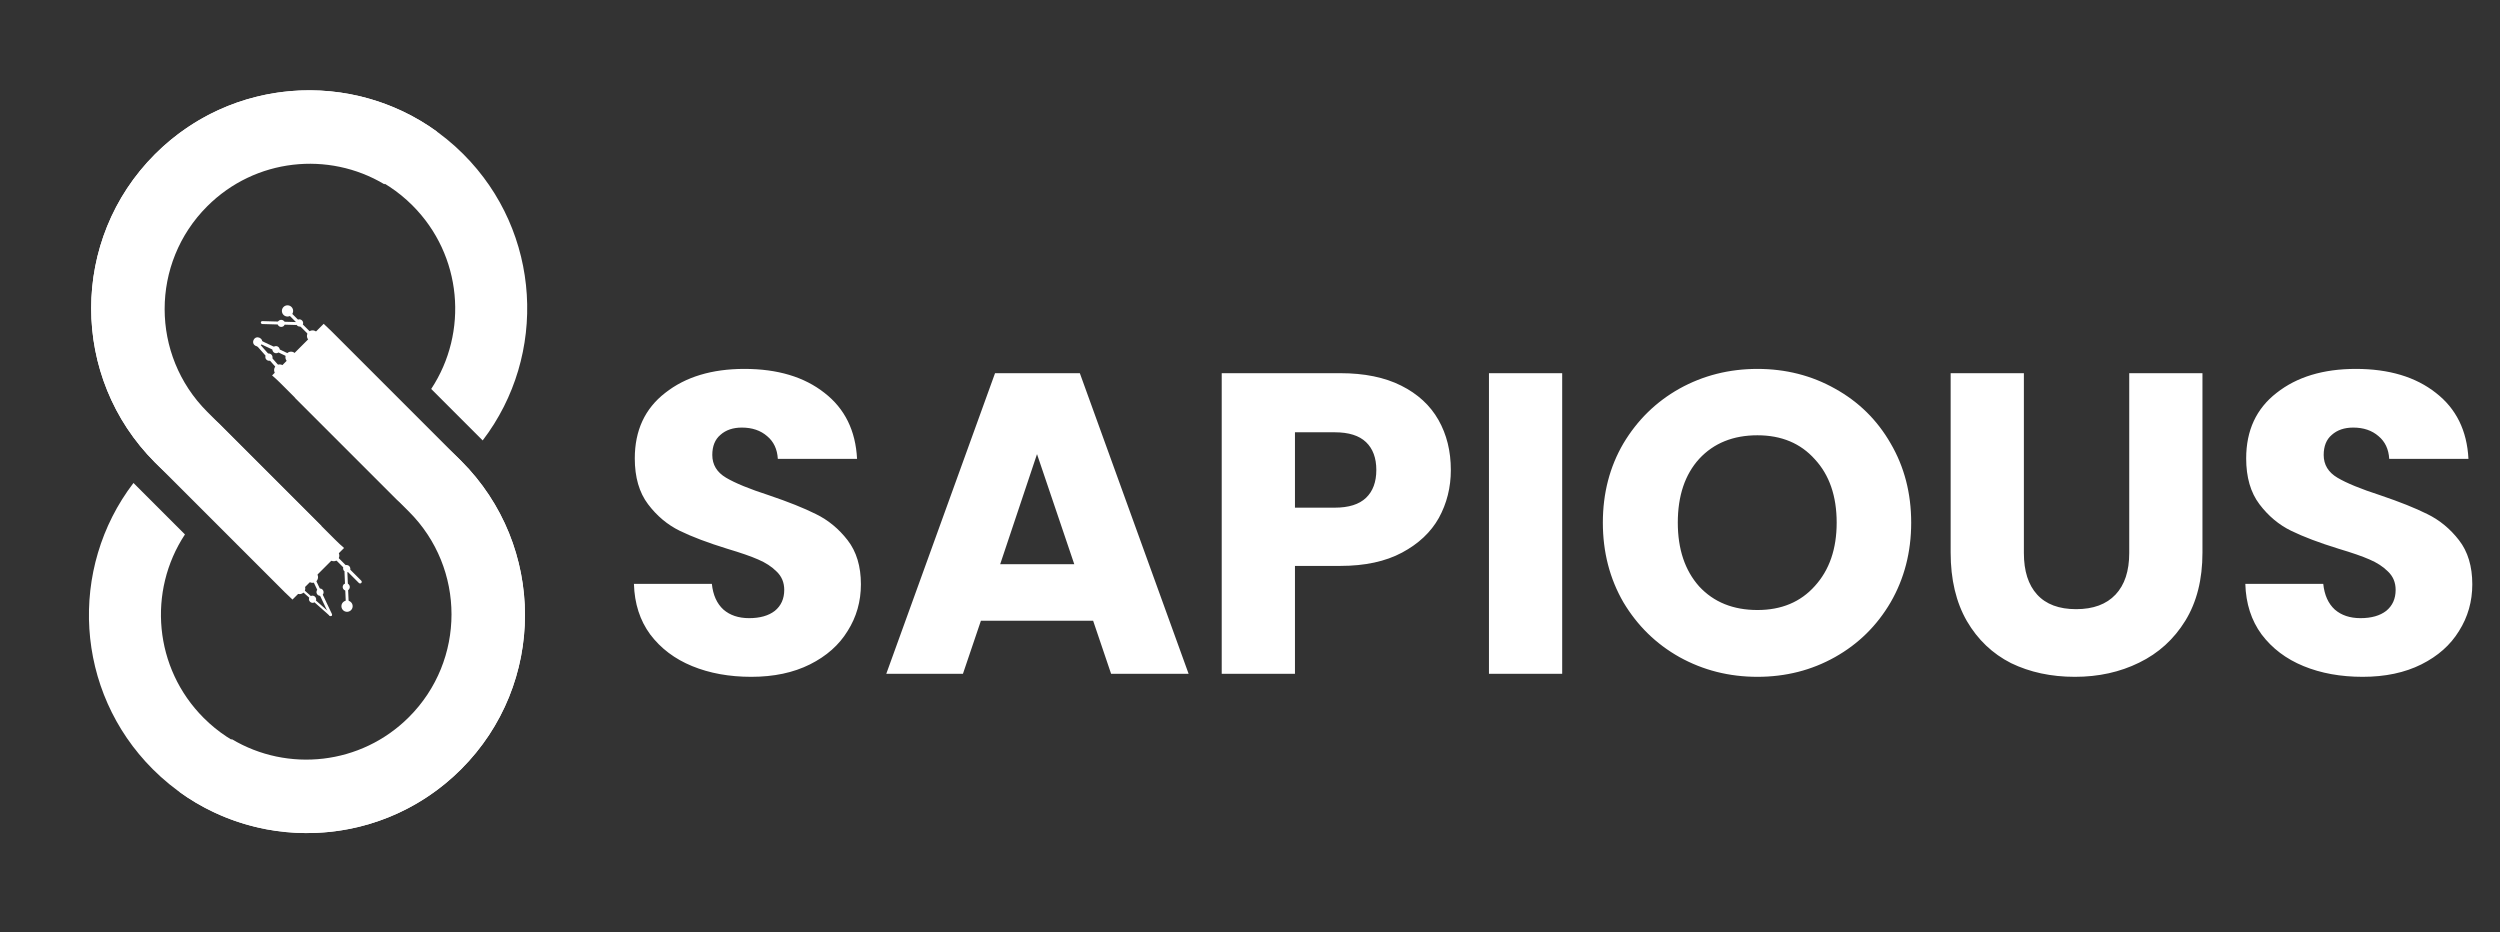
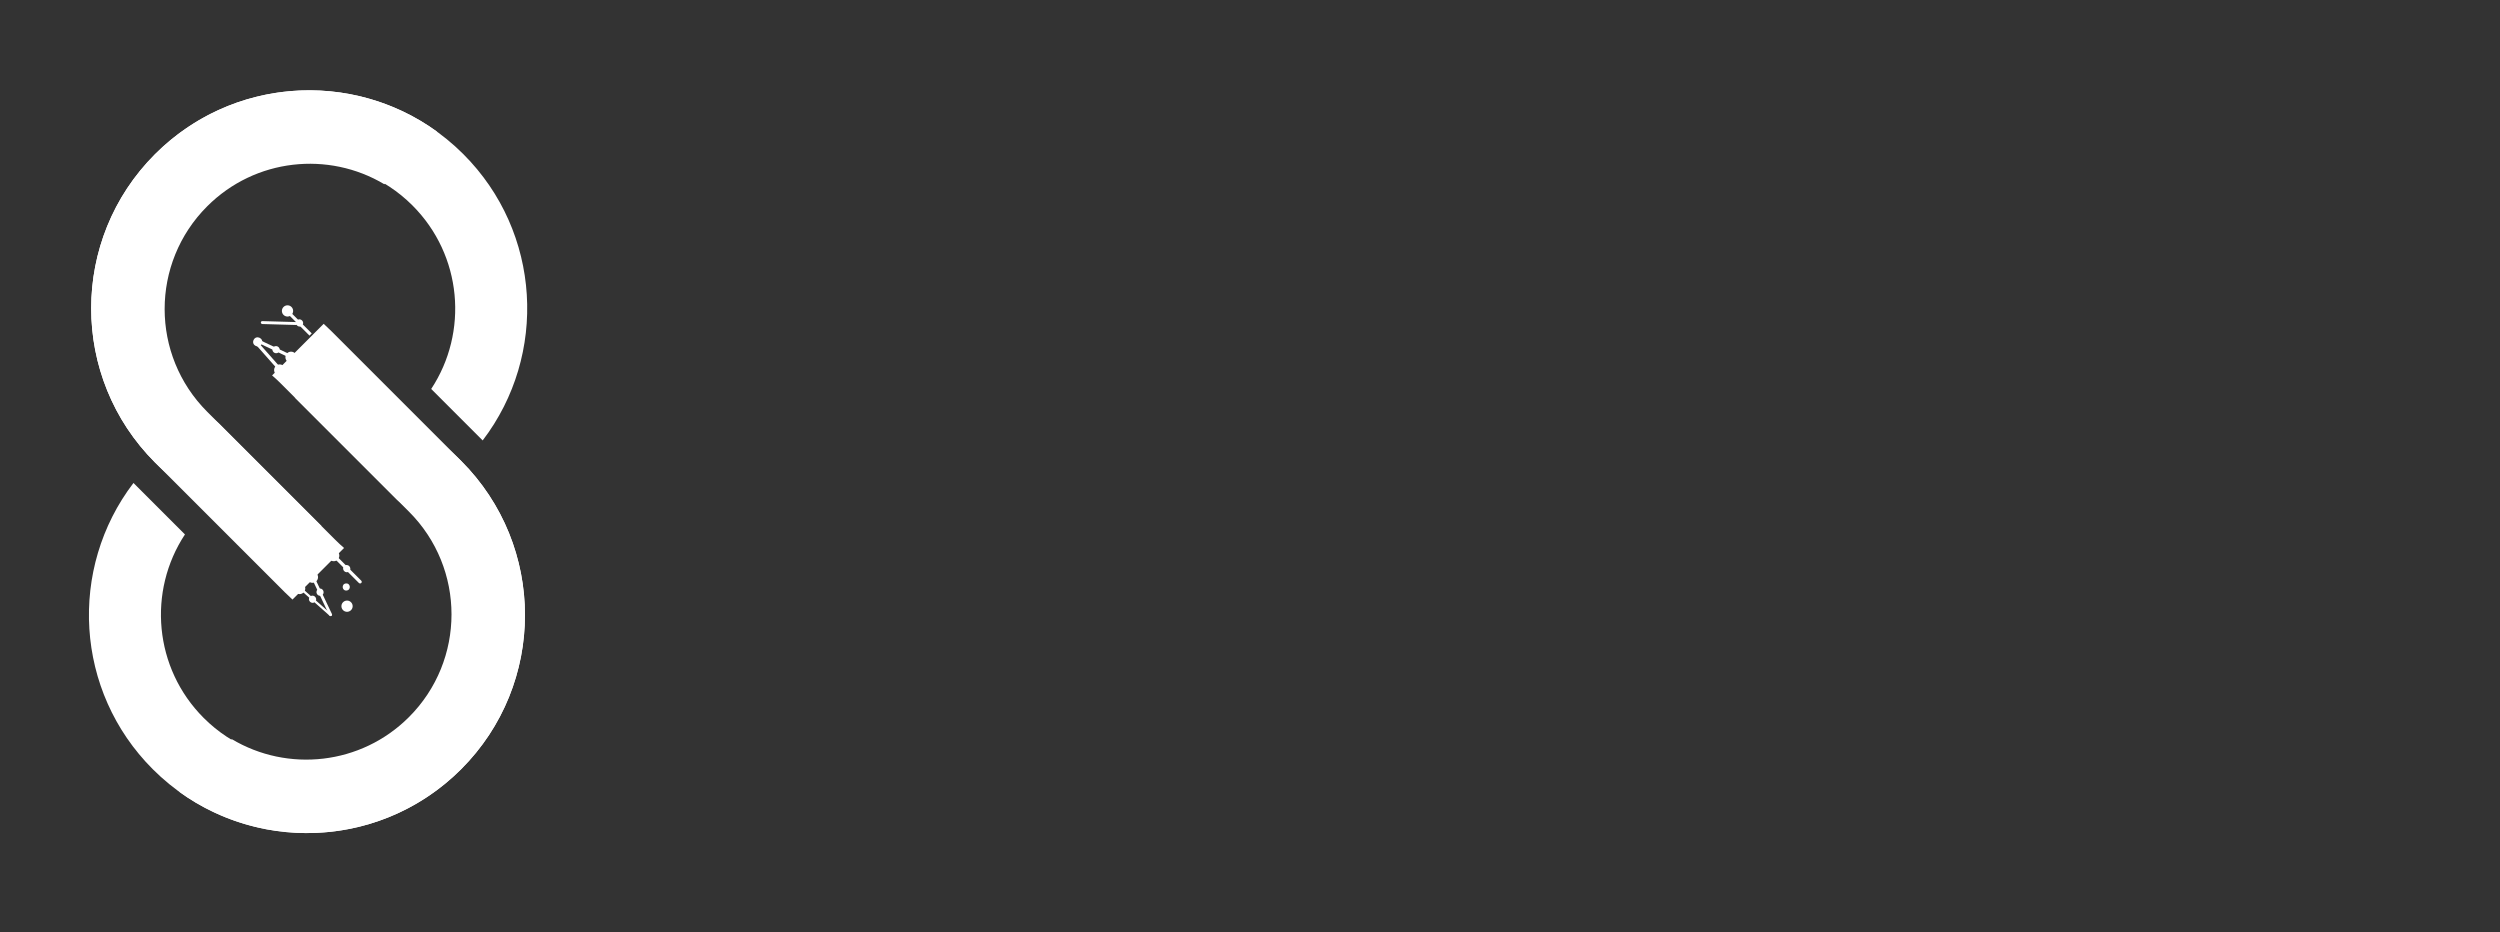
<svg xmlns="http://www.w3.org/2000/svg" width="185" height="69" viewBox="0 0 185 69" fill="none">
  <rect x="0" y="0" width="185" height="69" fill="#333333" stroke="none" />
-   <path d="M55.594 50.085C53.967 50.085 52.509 49.821 51.221 49.292C49.932 48.764 48.897 47.983 48.115 46.947C47.354 45.912 46.953 44.666 46.911 43.208H52.678C52.763 44.032 53.048 44.666 53.534 45.109C54.02 45.532 54.654 45.743 55.435 45.743C56.238 45.743 56.872 45.563 57.337 45.204C57.802 44.824 58.034 44.306 58.034 43.651C58.034 43.102 57.844 42.648 57.464 42.289C57.105 41.929 56.65 41.634 56.101 41.401C55.573 41.169 54.812 40.905 53.819 40.609C52.383 40.165 51.21 39.722 50.301 39.278C49.393 38.834 48.611 38.179 47.956 37.313C47.301 36.447 46.974 35.317 46.974 33.922C46.974 31.852 47.724 30.236 49.224 29.074C50.724 27.89 52.678 27.299 55.087 27.299C57.538 27.299 59.513 27.89 61.013 29.074C62.513 30.236 63.316 31.862 63.422 33.954H57.559C57.517 33.236 57.252 32.676 56.767 32.274C56.281 31.852 55.657 31.641 54.897 31.641C54.242 31.641 53.714 31.82 53.312 32.179C52.911 32.517 52.71 33.014 52.71 33.669C52.71 34.387 53.048 34.947 53.724 35.348C54.4 35.75 55.457 36.183 56.893 36.648C58.33 37.134 59.492 37.598 60.379 38.042C61.288 38.486 62.069 39.13 62.724 39.975C63.379 40.82 63.707 41.908 63.707 43.239C63.707 44.507 63.379 45.658 62.724 46.694C62.09 47.729 61.161 48.553 59.935 49.166C58.71 49.778 57.263 50.085 55.594 50.085ZM80.891 45.933H72.588L71.257 49.863H65.584L73.633 27.616H79.908L87.958 49.863H82.222L80.891 45.933ZM79.496 41.75L76.739 33.605L74.014 41.75H79.496ZM107.362 34.778C107.362 36.067 107.066 37.25 106.475 38.327C105.883 39.384 104.975 40.239 103.749 40.894C102.524 41.549 101.003 41.877 99.186 41.877H95.827V49.863H90.407V27.616H99.186C100.961 27.616 102.461 27.922 103.686 28.535C104.911 29.148 105.83 29.993 106.443 31.07C107.056 32.148 107.362 33.384 107.362 34.778ZM98.774 37.567C99.809 37.567 100.58 37.324 101.087 36.838C101.594 36.352 101.848 35.665 101.848 34.778C101.848 33.891 101.594 33.204 101.087 32.718C100.58 32.232 99.809 31.989 98.774 31.989H95.827V37.567H98.774ZM115.602 27.616V49.863H110.183V27.616H115.602ZM130.051 50.085C127.959 50.085 126.037 49.599 124.283 48.627C122.551 47.655 121.167 46.303 120.132 44.57C119.118 42.817 118.611 40.852 118.611 38.676C118.611 36.5 119.118 34.545 120.132 32.813C121.167 31.081 122.551 29.729 124.283 28.757C126.037 27.785 127.959 27.299 130.051 27.299C132.143 27.299 134.055 27.785 135.787 28.757C137.541 29.729 138.914 31.081 139.907 32.813C140.921 34.545 141.428 36.5 141.428 38.676C141.428 40.852 140.921 42.817 139.907 44.57C138.893 46.303 137.52 47.655 135.787 48.627C134.055 49.599 132.143 50.085 130.051 50.085ZM130.051 45.141C131.826 45.141 133.241 44.549 134.298 43.366C135.375 42.183 135.914 40.62 135.914 38.676C135.914 36.711 135.375 35.148 134.298 33.986C133.241 32.803 131.826 32.211 130.051 32.211C128.255 32.211 126.819 32.792 125.741 33.954C124.685 35.116 124.157 36.69 124.157 38.676C124.157 40.641 124.685 42.215 125.741 43.398C126.819 44.56 128.255 45.141 130.051 45.141ZM149.767 27.616V40.926C149.767 42.257 150.094 43.282 150.749 44C151.404 44.718 152.366 45.078 153.633 45.078C154.901 45.078 155.873 44.718 156.549 44C157.225 43.282 157.563 42.257 157.563 40.926V27.616H162.982V40.894C162.982 42.88 162.559 44.56 161.714 45.933C160.869 47.306 159.728 48.342 158.292 49.039C156.876 49.736 155.292 50.085 153.538 50.085C151.785 50.085 150.211 49.747 148.816 49.071C147.443 48.373 146.355 47.338 145.552 45.965C144.749 44.57 144.348 42.88 144.348 40.894V27.616H149.767ZM174.837 50.085C173.21 50.085 171.752 49.821 170.464 49.292C169.175 48.764 168.14 47.983 167.358 46.947C166.597 45.912 166.196 44.666 166.154 43.208H171.921C172.006 44.032 172.291 44.666 172.777 45.109C173.263 45.532 173.897 45.743 174.678 45.743C175.481 45.743 176.115 45.563 176.58 45.204C177.045 44.824 177.277 44.306 177.277 43.651C177.277 43.102 177.087 42.648 176.707 42.289C176.347 41.929 175.893 41.634 175.344 41.401C174.816 41.169 174.055 40.905 173.062 40.609C171.626 40.165 170.453 39.722 169.545 39.278C168.636 38.834 167.854 38.179 167.199 37.313C166.544 36.447 166.217 35.317 166.217 33.922C166.217 31.852 166.967 30.236 168.467 29.074C169.967 27.89 171.921 27.299 174.33 27.299C176.781 27.299 178.756 27.89 180.256 29.074C181.756 30.236 182.559 31.862 182.665 33.954H176.802C176.759 33.236 176.495 32.676 176.009 32.274C175.524 31.852 174.9 31.641 174.14 31.641C173.485 31.641 172.957 31.82 172.555 32.179C172.154 32.517 171.953 33.014 171.953 33.669C171.953 34.387 172.291 34.947 172.967 35.348C173.643 35.75 174.7 36.183 176.136 36.648C177.573 37.134 178.735 37.598 179.622 38.042C180.531 38.486 181.312 39.13 181.967 39.975C182.622 40.82 182.95 41.908 182.95 43.239C182.95 44.507 182.622 45.658 181.967 46.694C181.334 47.729 180.404 48.553 179.179 49.166C177.953 49.778 176.506 50.085 174.837 50.085Z" fill="white" />
  <path fill-rule="evenodd" clip-rule="evenodd" d="M11.473 11.408C5.172 17.709 5.172 27.924 11.473 34.225L21.069 43.821C21.256 44.008 21.448 44.191 21.643 44.368L25.461 40.549C25.243 40.363 25.03 40.167 24.824 39.961L15.332 30.469C11.134 26.271 11.134 19.465 15.332 15.267C18.887 11.712 24.312 11.168 28.44 13.633L32.334 9.739C26.026 5.168 17.157 5.724 11.473 11.408Z" fill="white" />
  <path fill-rule="evenodd" clip-rule="evenodd" d="M11.473 34.225C5.172 27.924 5.172 17.709 11.473 11.408C17.773 5.108 27.988 5.108 34.289 11.408C40.07 17.189 40.547 26.267 35.718 32.592L31.909 28.782C34.675 24.589 34.212 18.893 30.521 15.202C26.302 10.982 19.46 10.982 15.241 15.202C14.6 15.843 14.056 16.545 13.61 17.289C13.141 17.562 12.699 17.9 12.297 18.302C9.776 20.824 9.776 24.912 12.297 27.434L14.393 29.53C14.654 29.86 14.936 30.178 15.241 30.483C15.545 30.787 15.863 31.07 16.193 31.33L23.788 38.925C19.362 39.172 14.854 37.606 11.473 34.225Z" fill="white" />
  <path fill-rule="evenodd" clip-rule="evenodd" d="M34.123 56.922C40.423 50.622 40.423 40.407 34.123 34.106L24.527 24.51C24.338 24.322 24.147 24.139 23.952 23.962L20.134 27.781C20.352 27.967 20.565 28.164 20.771 28.37L30.263 37.862C34.461 42.06 34.461 48.866 30.263 53.064C26.708 56.619 21.283 57.163 17.155 54.698L13.262 58.592C19.569 63.163 28.439 62.606 34.123 56.922Z" fill="white" />
  <path fill-rule="evenodd" clip-rule="evenodd" d="M34.123 34.106C40.423 40.407 40.423 50.622 34.123 56.922C27.822 63.223 17.607 63.223 11.306 56.922C5.525 51.141 5.048 42.064 9.877 35.739L13.686 39.548C10.921 43.741 11.384 49.437 15.074 53.127C19.294 57.347 26.135 57.347 30.355 53.127C30.995 52.487 31.538 51.786 31.984 51.043C32.454 50.769 32.896 50.431 33.298 50.029C35.82 47.507 35.82 43.419 33.298 40.897L31.207 38.805C30.945 38.474 30.661 38.153 30.355 37.847C30.048 37.541 29.728 37.257 29.396 36.995L21.807 29.406C26.233 29.158 30.741 30.725 34.123 34.106Z" fill="white" />
  <rect x="21.149" y="22.752" width="2.713" height="0.234" transform="rotate(45 21.149 22.752)" fill="white" />
-   <circle cx="23.131" cy="24.863" r="0.416" transform="rotate(45 23.131 24.863)" fill="white" />
  <circle cx="21.276" cy="23.009" r="0.416" transform="rotate(45 21.276 23.009)" fill="white" />
  <circle cx="22.166" cy="23.899" r="0.263" transform="rotate(45 22.166 23.899)" fill="white" />
  <rect x="19.304" y="23.759" width="2.713" height="0.216" rx="0.108" transform="rotate(1.631 19.304 23.759)" fill="white" />
  <circle cx="25.681" cy="44.858" r="0.416" transform="rotate(5.934 25.681 44.858)" fill="white" />
-   <circle cx="20.811" cy="23.93" r="0.263" transform="rotate(5.934 20.811 23.93)" fill="white" />
  <rect x="19.116" y="25.112" width="2.713" height="0.238" transform="rotate(25.379 19.116 25.112)" fill="white" />
  <circle cx="19.069" cy="25.299" r="0.334" transform="rotate(25.379 19.069 25.299)" fill="white" />
  <circle cx="20.428" cy="25.875" r="0.263" transform="rotate(25.379 20.428 25.875)" fill="white" />
  <circle cx="21.537" cy="26.439" r="0.416" transform="rotate(45 21.537 26.439)" fill="white" />
  <rect x="18.998" y="25.209" width="2.713" height="0.246" rx="0.123" transform="rotate(48.503 18.998 25.209)" fill="white" />
-   <circle cx="19.901" cy="26.429" r="0.263" transform="rotate(48.503 19.901 26.429)" fill="white" />
  <circle cx="20.7" cy="27.383" r="0.416" transform="rotate(68.124 20.7 27.383)" fill="white" />
  <rect width="2.713" height="0.245" rx="0.122" transform="matrix(-0.707 -0.707 -0.707 0.707 26.82 43.056)" fill="white" />
  <circle r="0.416" transform="matrix(-0.707 -0.707 -0.707 0.707 24.694 41.115)" fill="white" />
  <circle r="0.263" transform="matrix(-0.707 -0.707 -0.707 0.707 25.658 42.079)" fill="white" />
-   <rect width="2.713" height="0.212" rx="0.106" transform="matrix(-0.043 -0.999 -0.999 0.043 25.817 44.942)" fill="white" />
  <circle r="0.263" transform="matrix(-0.103 -0.995 -0.995 0.103 25.623 43.437)" fill="white" />
  <rect width="3.145" height="0.214" rx="0.107" transform="matrix(-0.429 -0.903 -0.903 0.429 24.609 45.533)" fill="white" />
  <circle r="0.263" transform="matrix(-0.429 -0.903 -0.903 0.429 23.683 43.82)" fill="white" />
  <circle r="0.416" transform="matrix(-0.707 -0.707 -0.707 0.707 23.119 42.712)" fill="white" />
  <rect width="3.057" height="0.171" rx="0.086" transform="matrix(-0.749 -0.663 -0.663 0.749 24.582 45.504)" fill="white" />
  <circle r="0.263" transform="matrix(-0.749 -0.663 -0.663 0.749 23.129 44.345)" fill="white" />
  <circle r="0.416" transform="matrix(-0.928 -0.373 -0.373 0.928 22.174 43.547)" fill="white" />
</svg>